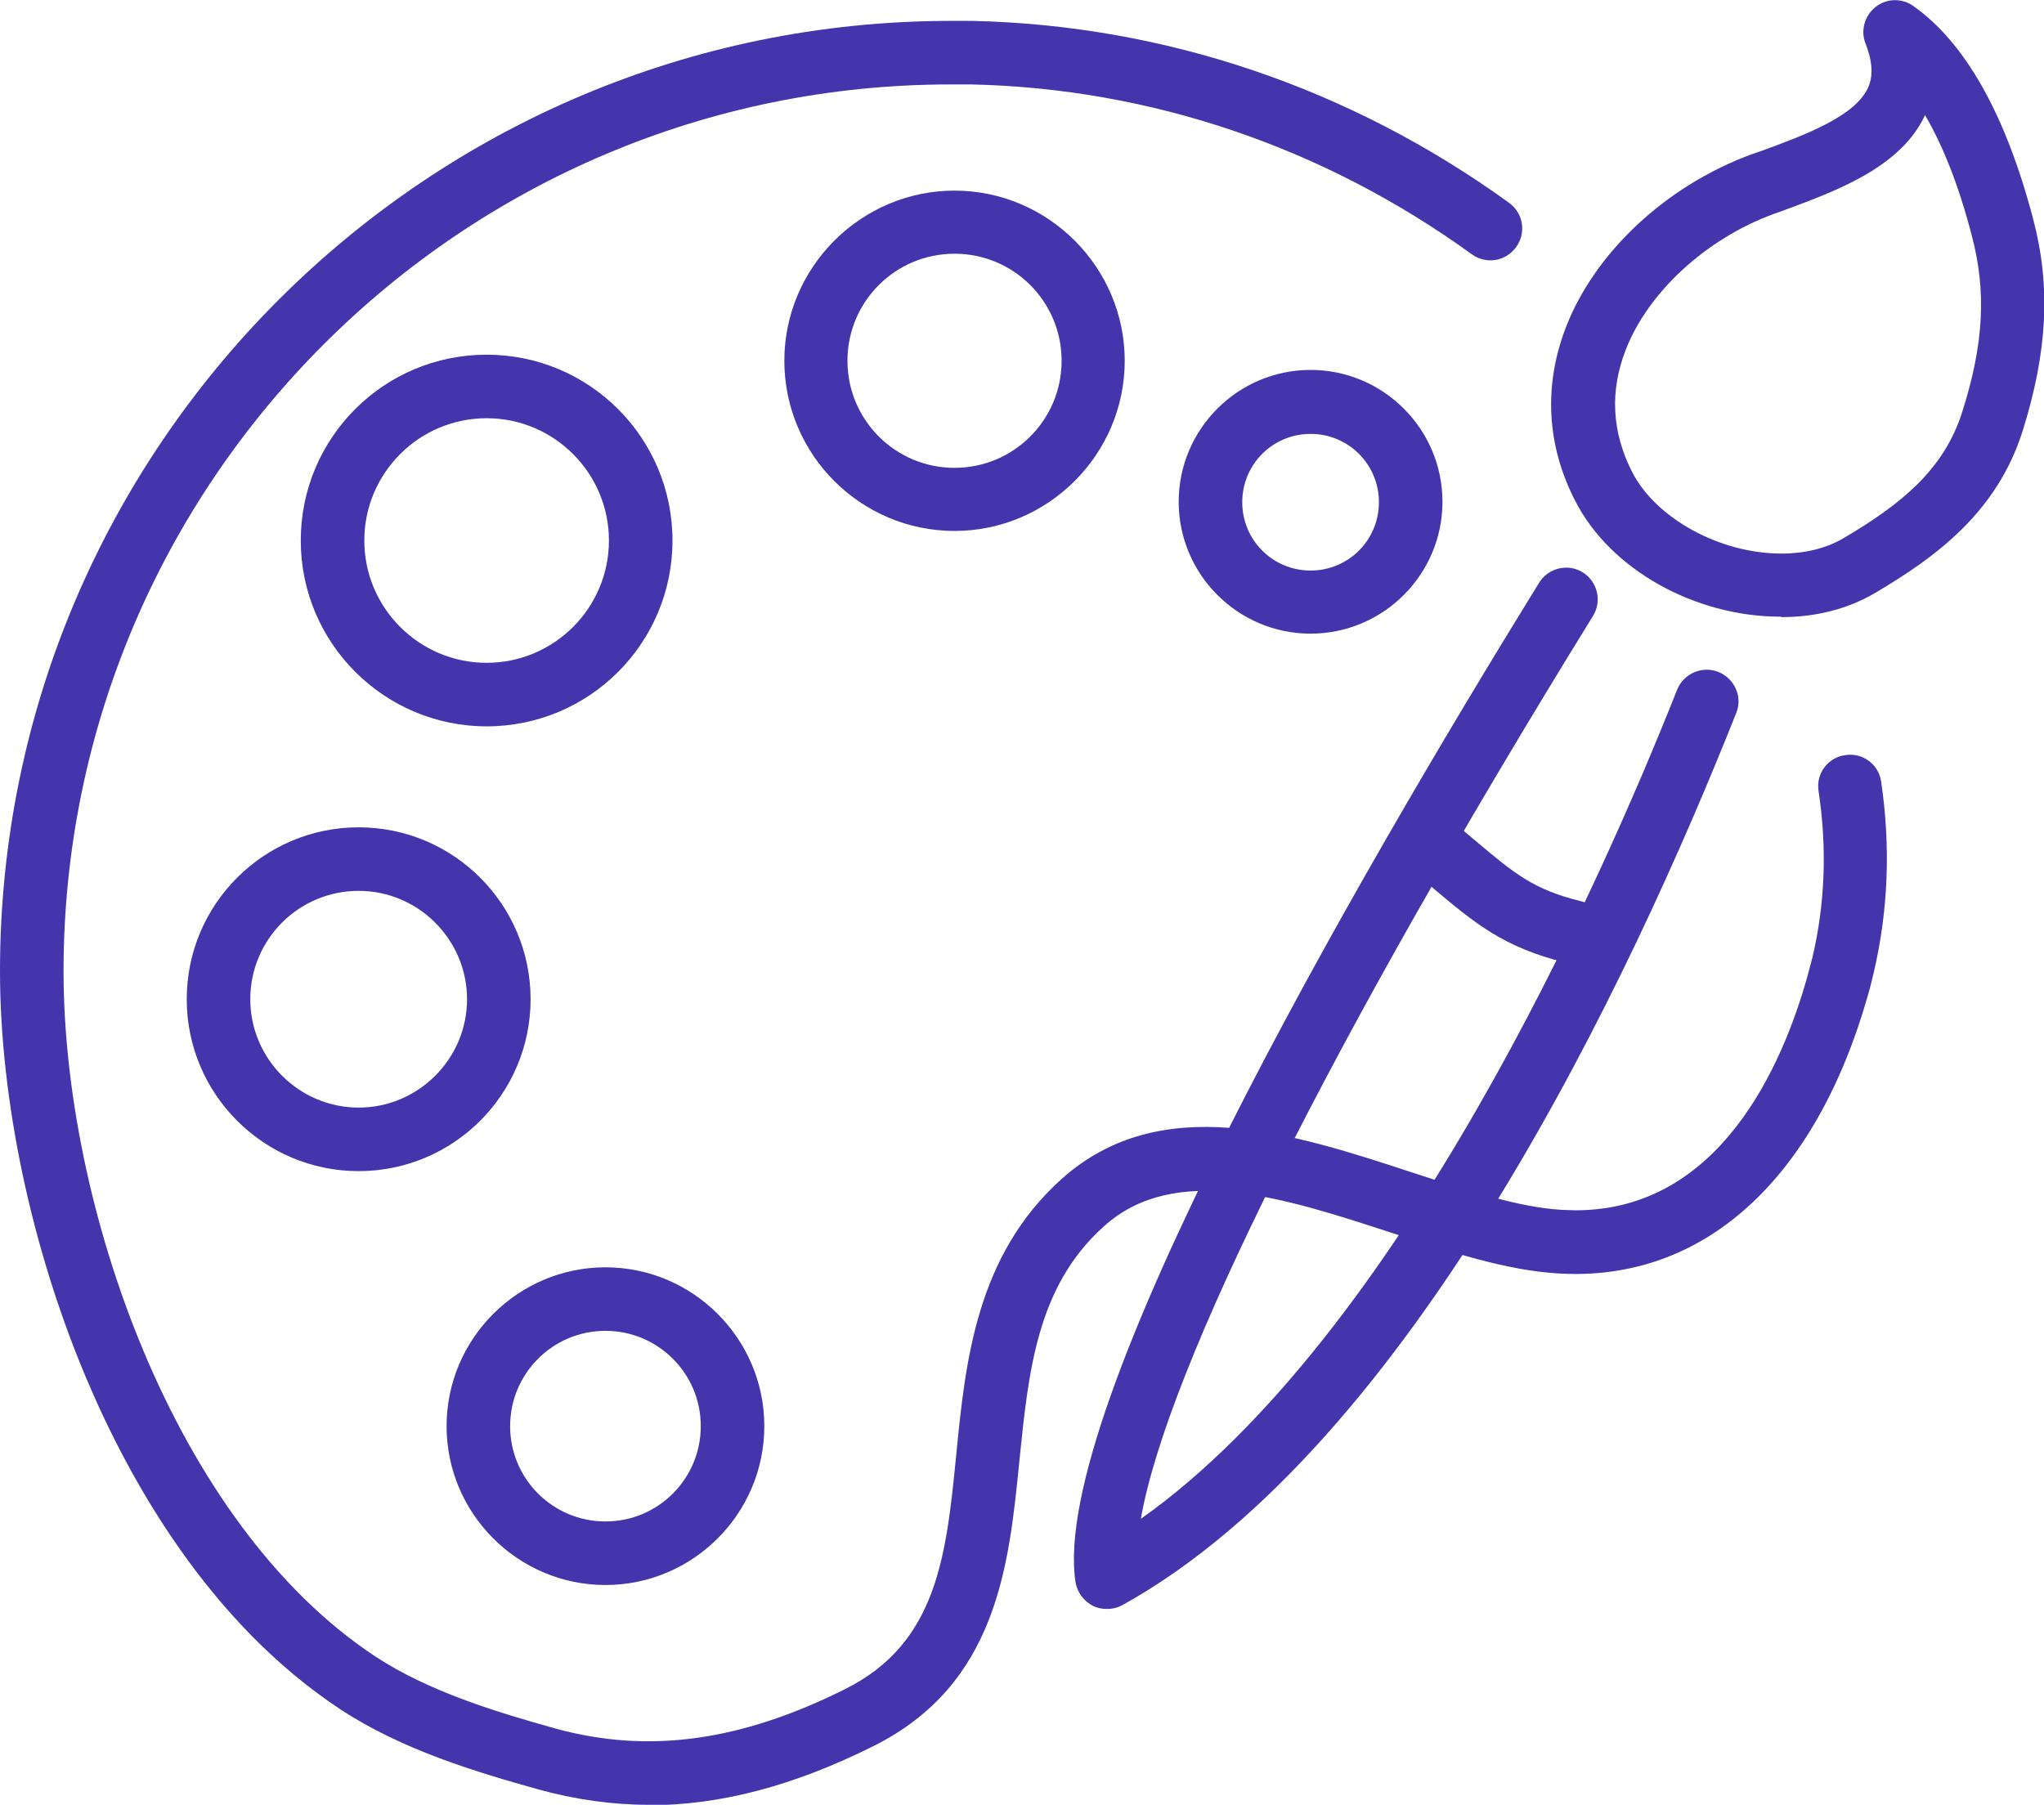
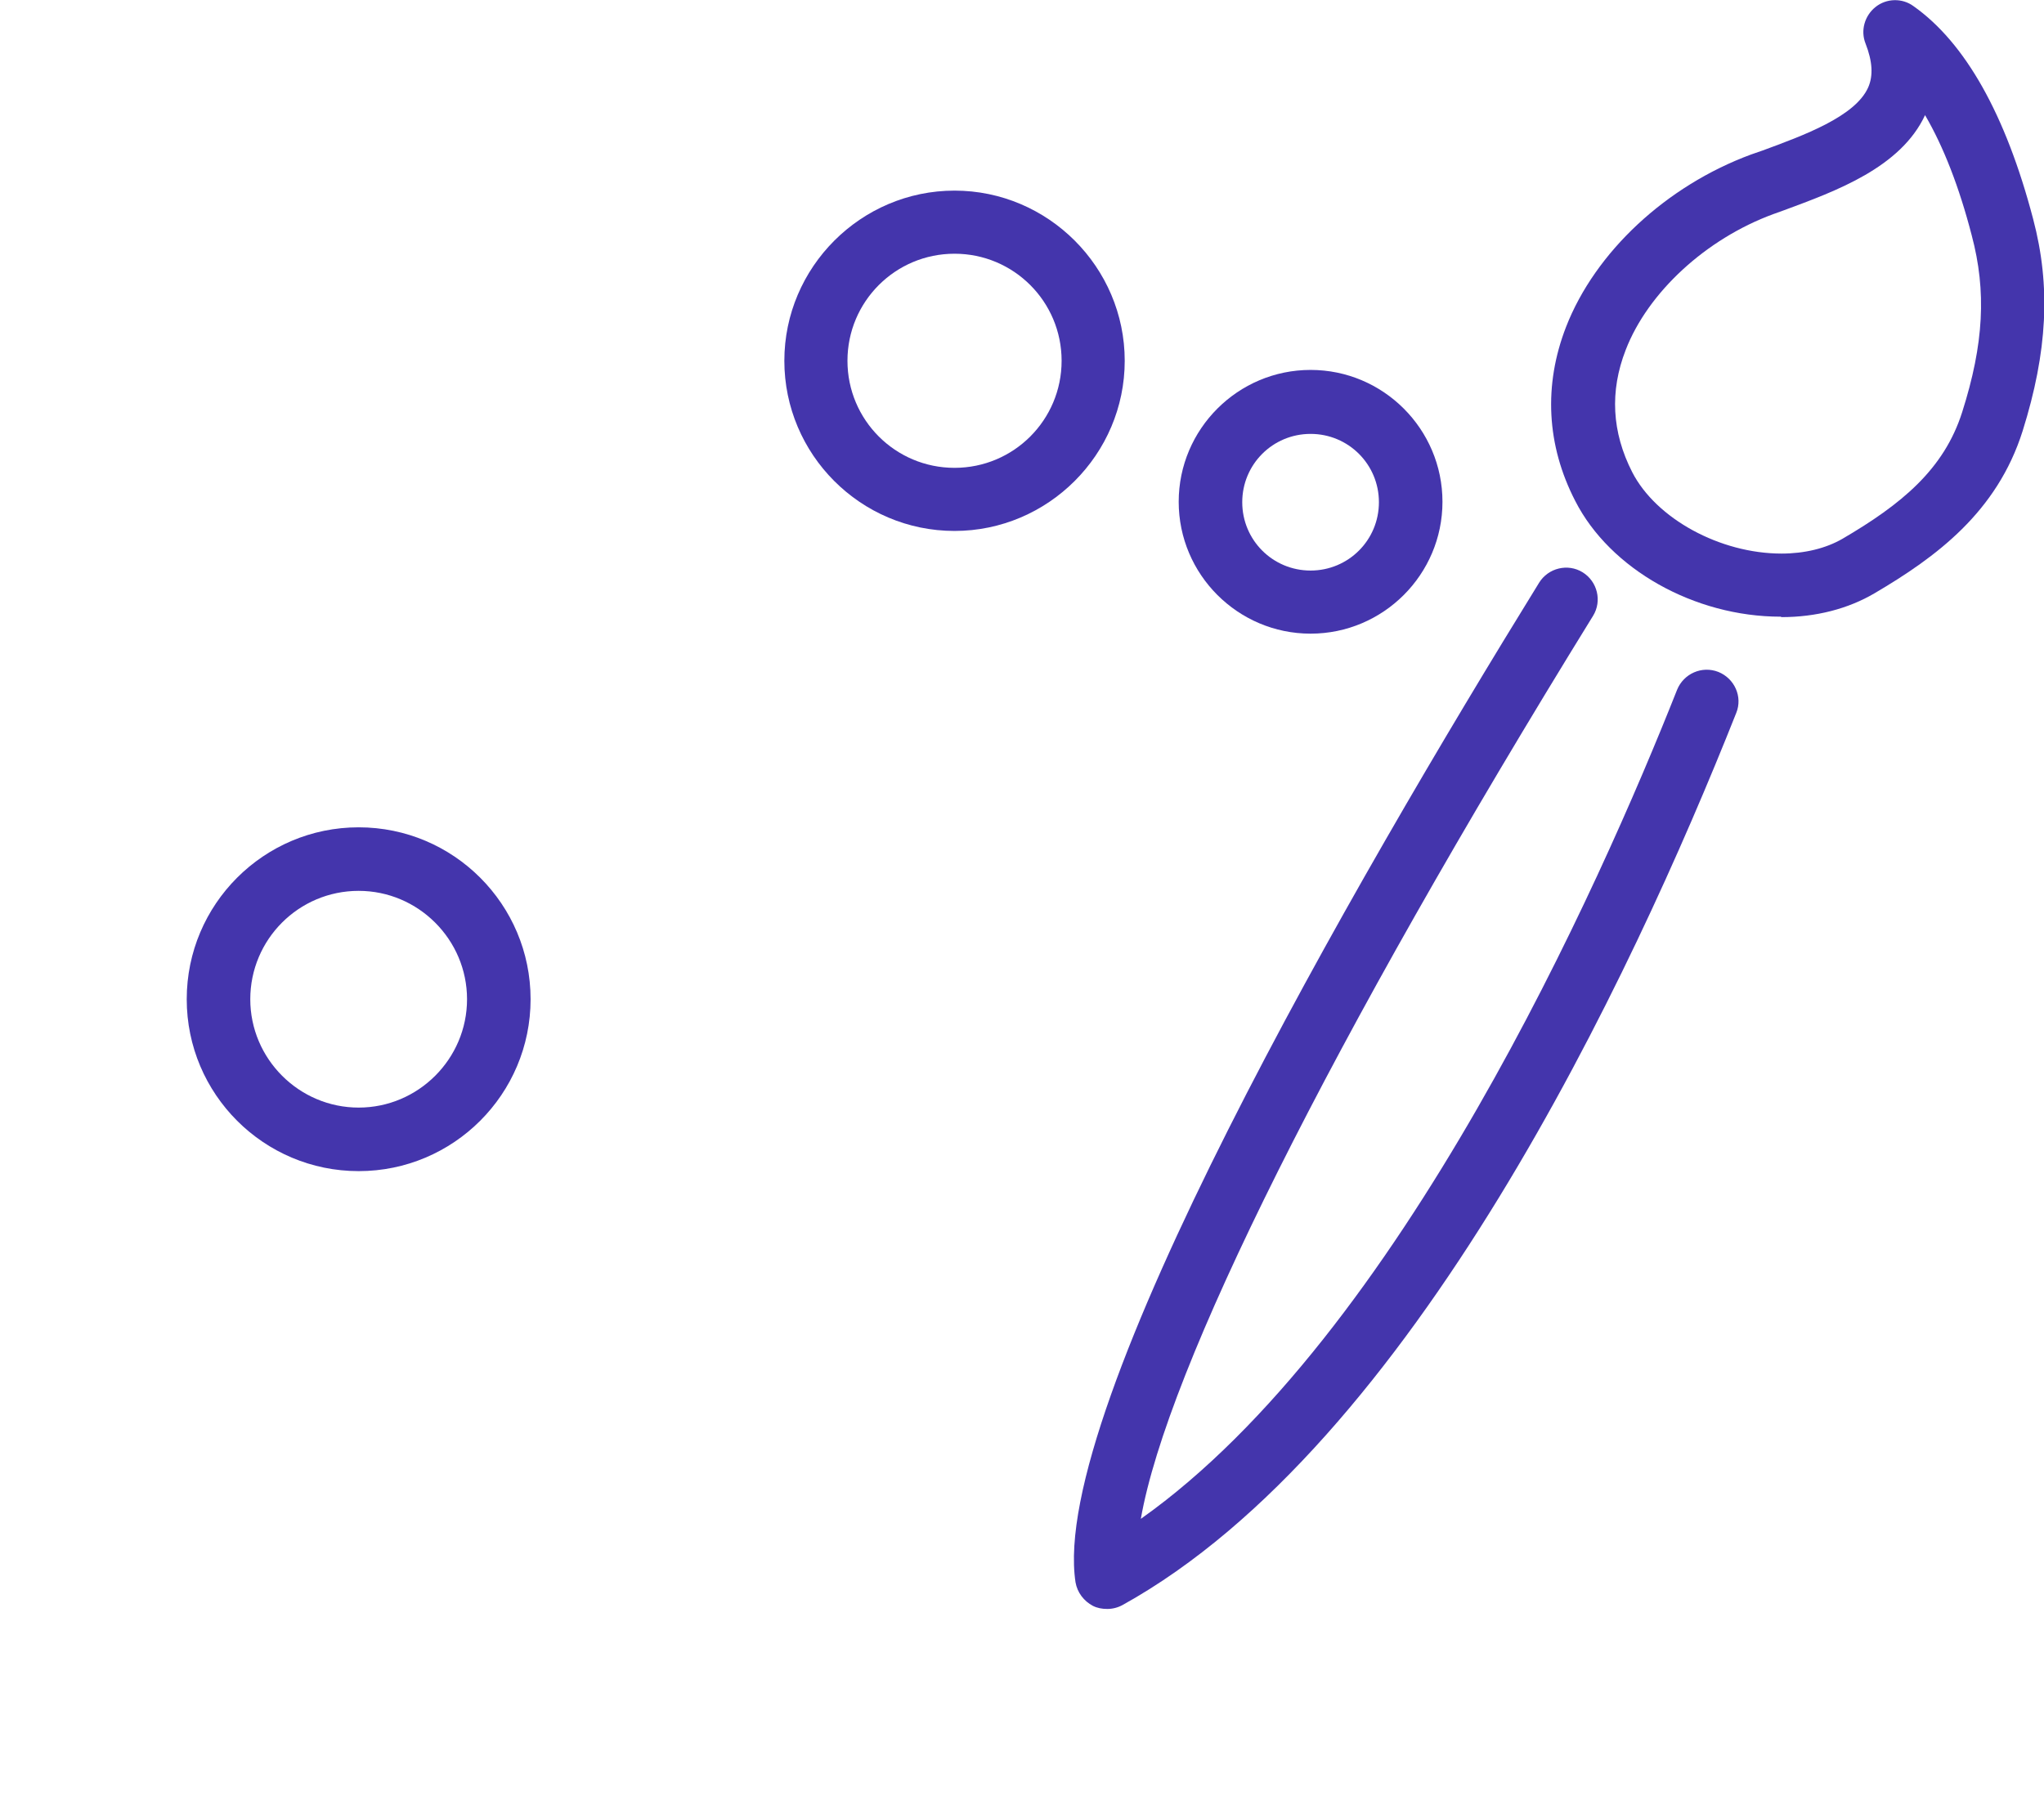
<svg xmlns="http://www.w3.org/2000/svg" id="Layer_2" data-name="Layer 2" viewBox="0 0 46.96 41.47">
  <defs>
    <style>
      .cls-1 {
        fill: #4435ac;
      }
    </style>
  </defs>
  <g id="Layer_1-2" data-name="Layer 1">
    <g>
      <path class="cls-1" d="M25.43,36.97c-.11,0-.22-.02-.32-.07-.21-.11-.36-.31-.4-.54-.61-3.98,6.41-16.1,10.65-22.97.21-.34.66-.45,1-.24.34.21.45.66.24,1-6.05,9.8-9.79,17.31-10.39,20.75,5.95-4.21,10.55-14.58,12.32-19.05.15-.37.57-.56.95-.41.37.15.56.57.41.94-2.41,6.07-7.44,16.81-14.1,20.5-.11.06-.23.09-.35.09Z" />
      <path class="cls-1" d="M40.91,14.17h0c-1.98,0-3.92-1.09-4.72-2.66-.66-1.28-.73-2.66-.21-4,.67-1.72,2.3-3.24,4.25-3.96l.26-.09c.95-.35,2.13-.78,2.43-1.45.12-.27.1-.6-.06-1.01-.12-.3-.02-.64.23-.84.25-.2.61-.21.87-.02,1.19.84,2.12,2.49,2.75,4.89.41,1.55.33,3.05-.24,4.87-.59,1.87-1.99,2.9-3.4,3.73-.61.36-1.35.55-2.14.55ZM44.23,2.64c-.56,1.21-2.05,1.75-3.24,2.19l-.25.09c-1.55.57-2.88,1.8-3.39,3.12-.37.95-.32,1.89.15,2.81.55,1.07,2.02,1.87,3.43,1.87h0c.53,0,1.02-.12,1.4-.34,1.35-.79,2.33-1.59,2.75-2.91.5-1.57.56-2.78.22-4.06-.29-1.12-.65-2.04-1.07-2.76Z" />
-       <path class="cls-1" d="M14.9,41.47c-.84,0-1.68-.12-2.52-.35-1.47-.41-3.16-.92-4.57-1.85-3.01-1.99-4.84-5.25-5.84-7.63-1.25-2.97-1.97-6.37-1.97-9.33C0,10.28,9.8.48,21.85.48c.16,0,.32,0,.49,0,4.42.1,8.68,1.54,12.33,4.18.33.24.4.69.16,1.02-.24.33-.69.4-1.02.16-3.4-2.46-7.38-3.81-11.5-3.9-.15,0-.3,0-.45,0C10.6,1.93,1.46,11.08,1.46,22.32c0,5.34,2.51,12.67,7.16,15.74,1.23.81,2.79,1.28,4.15,1.66,2.12.58,4.23.3,6.65-.91,2.12-1.06,2.32-3.07,2.55-5.39.21-2.14.46-4.57,2.42-6.33,2.28-2.04,5.34-1.04,8.05-.15,1.26.41,2.44.8,3.44.86.11,0,.22.01.32.01,3.31,0,4.75-3.33,5.32-5.36.04-.15.08-.3.12-.45.29-1.24.34-2.5.14-3.83-.06-.4.22-.77.62-.82.4-.06.77.22.82.62.22,1.49.16,2.96-.17,4.37-.04.17-.08.34-.13.51-1.21,4.28-3.81,6.62-7.13,6.41-1.18-.07-2.46-.49-3.81-.93-2.45-.8-4.98-1.63-6.62-.15-1.54,1.38-1.73,3.33-1.94,5.39-.24,2.41-.51,5.13-3.35,6.55-1.82.91-3.51,1.36-5.16,1.36Z" />
-       <path class="cls-1" d="M13.91,36.42c-2.01,0-3.65-1.64-3.65-3.65s1.64-3.65,3.65-3.65,3.65,1.64,3.65,3.65-1.64,3.65-3.65,3.65ZM13.91,30.58c-1.21,0-2.19.98-2.19,2.19s.98,2.19,2.19,2.19,2.19-.98,2.19-2.19-.98-2.19-2.19-2.19Z" />
      <path class="cls-1" d="M8.24,26.91c-2.18,0-3.95-1.77-3.95-3.95s1.77-3.95,3.95-3.95,3.95,1.77,3.95,3.95-1.77,3.95-3.95,3.95ZM8.24,20.47c-1.38,0-2.49,1.12-2.49,2.49s1.12,2.49,2.49,2.49,2.49-1.12,2.49-2.49-1.12-2.49-2.49-2.49Z" />
-       <path class="cls-1" d="M11.18,16.69c-2.35,0-4.27-1.91-4.27-4.27s1.91-4.27,4.27-4.27,4.27,1.91,4.27,4.27-1.91,4.27-4.27,4.27ZM11.18,9.61c-1.55,0-2.81,1.26-2.81,2.81s1.26,2.81,2.81,2.81,2.81-1.26,2.81-2.81-1.26-2.81-2.81-2.81Z" />
      <path class="cls-1" d="M21.93,12.2c-2.16,0-3.91-1.76-3.91-3.91s1.76-3.91,3.91-3.91,3.91,1.76,3.91,3.91-1.76,3.91-3.91,3.91ZM21.93,5.83c-1.36,0-2.46,1.1-2.46,2.46s1.1,2.46,2.46,2.46,2.46-1.1,2.46-2.46-1.1-2.46-2.46-2.46Z" />
      <path class="cls-1" d="M30.11,14.56c-1.67,0-3.03-1.36-3.03-3.03s1.36-3.03,3.03-3.03,3.03,1.36,3.03,3.03-1.36,3.03-3.03,3.03ZM30.11,9.97c-.87,0-1.57.7-1.57,1.57s.7,1.57,1.57,1.57,1.57-.7,1.57-1.57-.7-1.57-1.57-1.57Z" />
-       <path class="cls-1" d="M36.15,22.14c-.06,0-.12,0-.18-.02-1.43-.35-2.1-.92-3.02-1.69-.11-.1-.23-.2-.36-.3-.31-.26-.35-.72-.09-1.03.26-.31.72-.35,1.03-.09.13.11.25.21.37.31.88.74,1.32,1.12,2.43,1.39.39.1.63.49.53.88-.08.33-.38.55-.71.55Z" />
    </g>
  </g>
</svg>